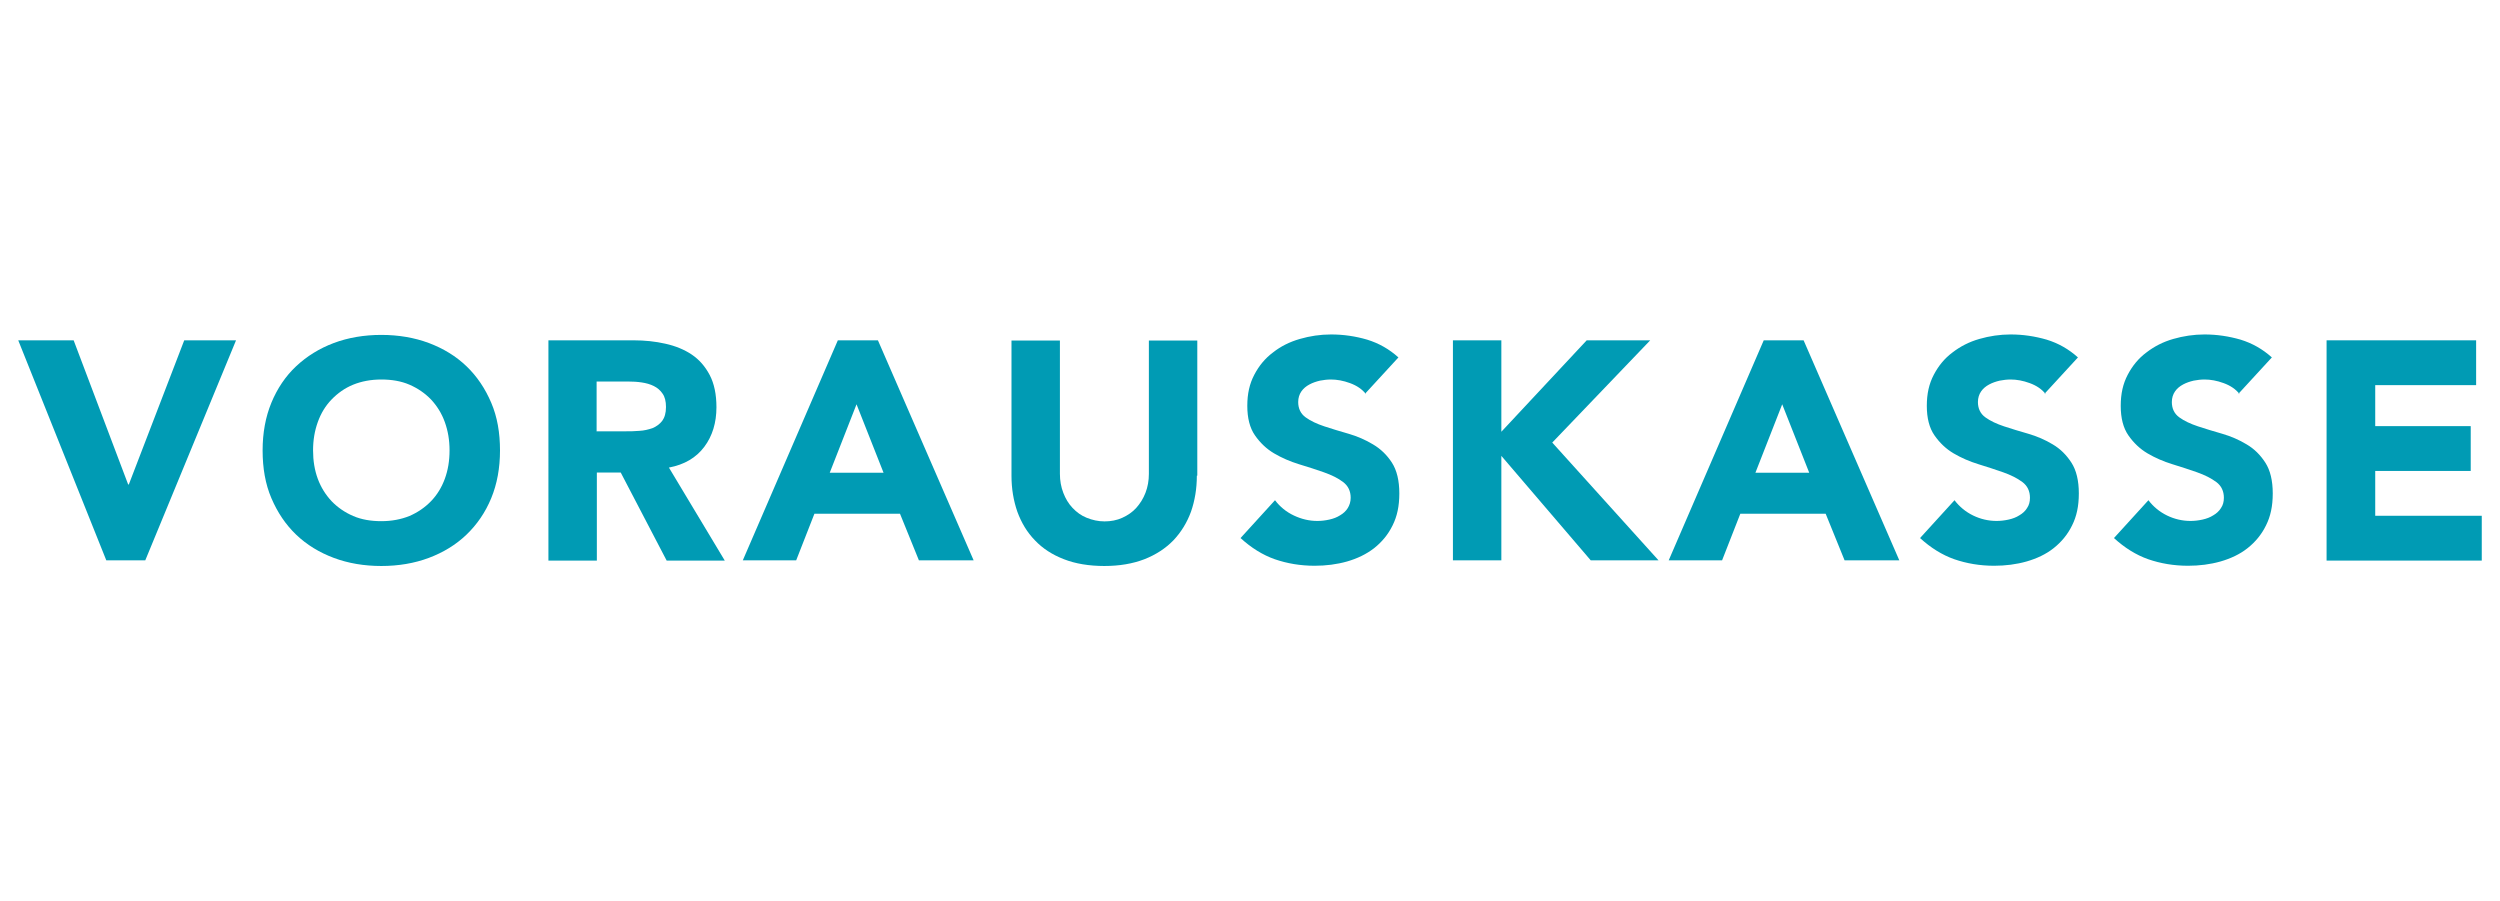
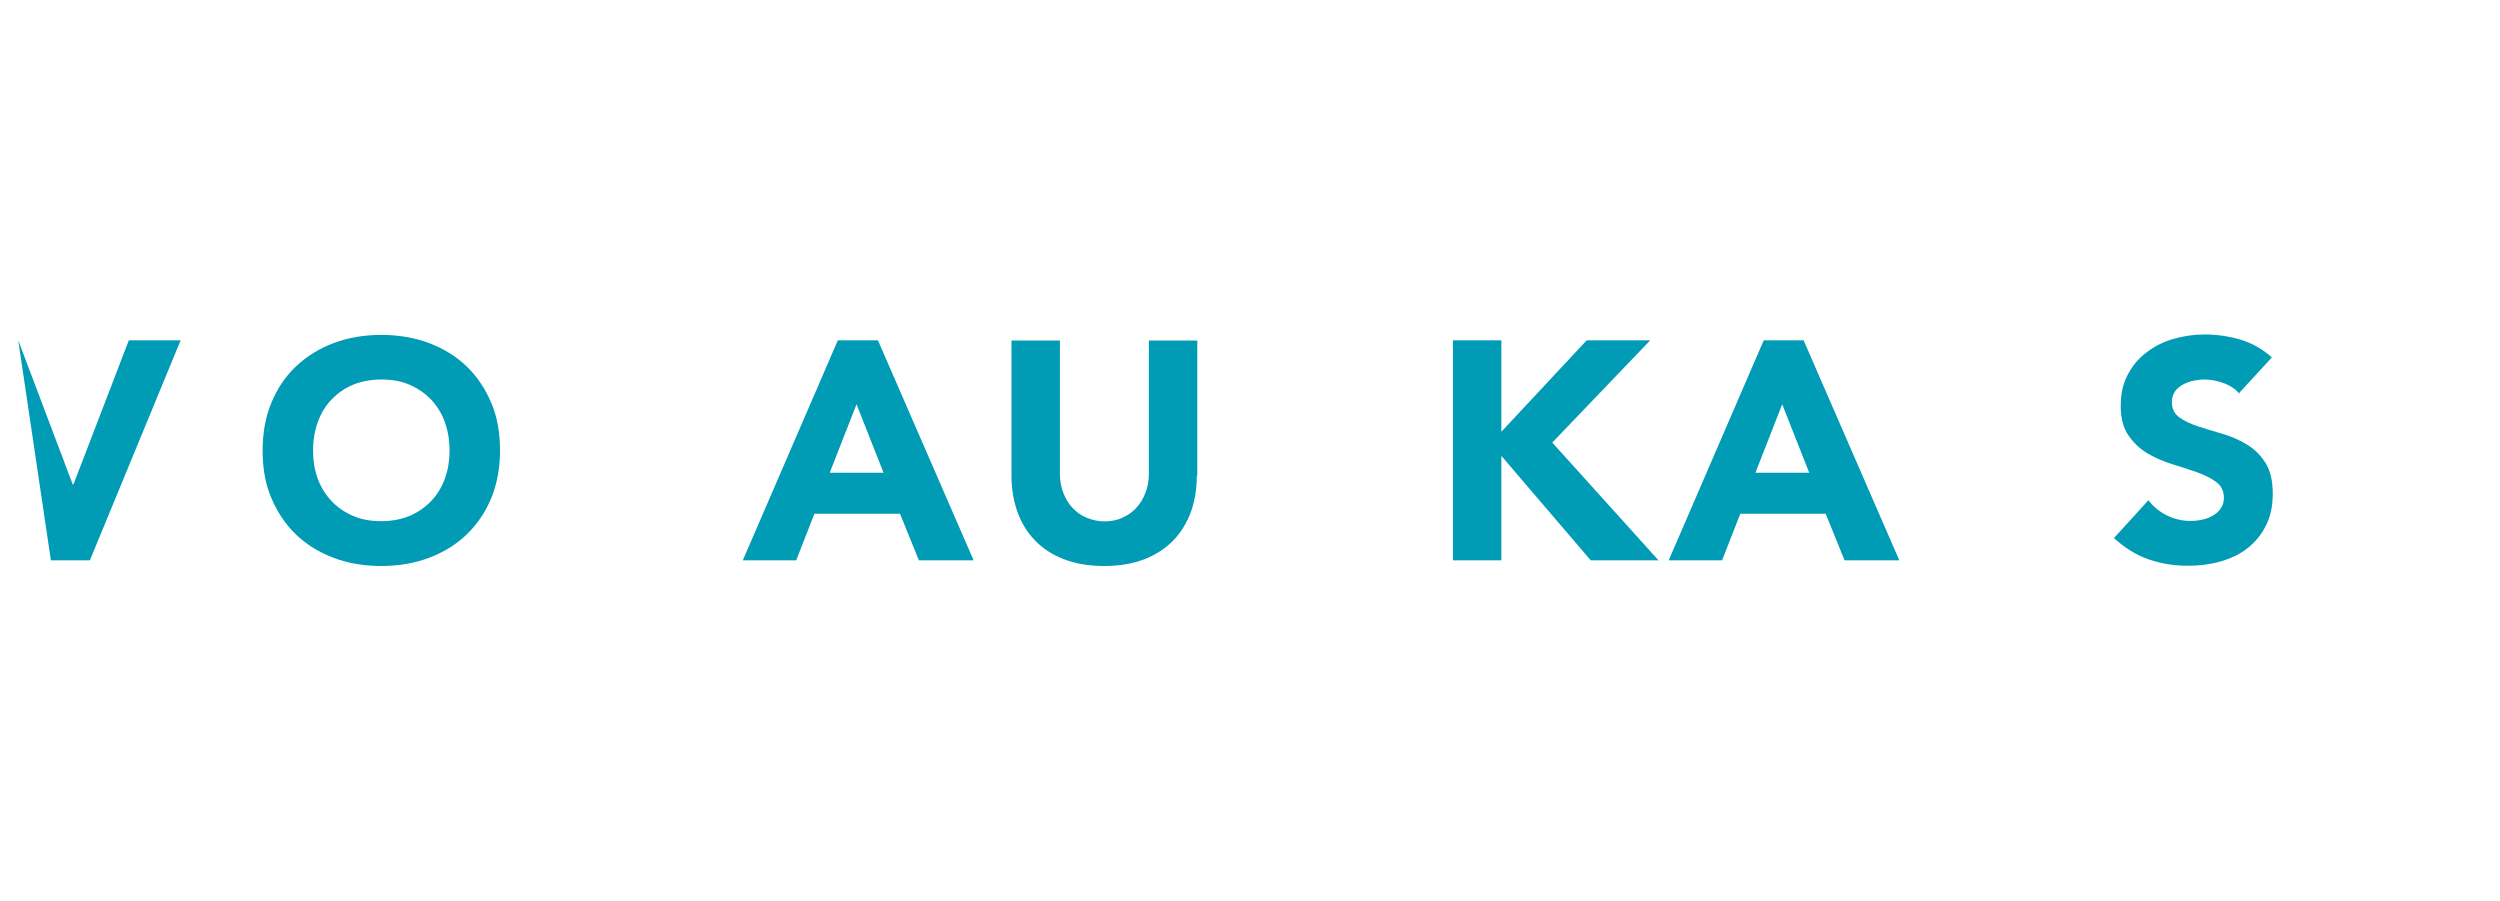
<svg xmlns="http://www.w3.org/2000/svg" id="Ebene_1" viewBox="0 0 111 40">
  <defs>
    <style>.cls-1{fill:#fff;}.cls-2{fill:#009bb4;}</style>
  </defs>
  <rect class="cls-1" width="111" height="40" />
  <g>
-     <path class="cls-2" d="M.81,15.11H3.27l2.42,6.4h.03l2.46-6.4h2.3l-4.03,9.77h-1.73L.81,15.11Z" />
+     <path class="cls-2" d="M.81,15.11l2.42,6.4h.03l2.46-6.4h2.3l-4.03,9.77h-1.73L.81,15.11Z" />
    <path class="cls-2" d="M11.66,20c0-.78,.13-1.49,.39-2.12s.63-1.18,1.1-1.62,1.03-.79,1.67-1.03c.64-.24,1.35-.36,2.11-.36s1.47,.12,2.11,.36c.64,.24,1.2,.58,1.67,1.03s.83,.99,1.1,1.62,.39,1.34,.39,2.12-.13,1.49-.39,2.12-.63,1.17-1.1,1.62-1.03,.79-1.67,1.03-1.35,.36-2.11,.36-1.47-.12-2.11-.36-1.2-.58-1.67-1.03-.83-.99-1.1-1.62-.39-1.34-.39-2.12Zm2.24,0c0,.46,.07,.88,.21,1.26s.35,.71,.61,.99c.27,.28,.59,.5,.96,.66,.37,.16,.79,.23,1.25,.23s.88-.08,1.25-.23c.37-.16,.69-.38,.96-.66,.27-.28,.47-.61,.61-.99,.14-.38,.21-.8,.21-1.26s-.07-.87-.21-1.26c-.14-.39-.35-.72-.61-1-.27-.28-.59-.5-.96-.66s-.79-.23-1.25-.23-.88,.08-1.25,.23-.69,.38-.96,.66c-.27,.28-.47,.61-.61,1s-.21,.8-.21,1.26Z" />
-     <path class="cls-2" d="M24.35,15.11h3.78c.5,0,.97,.05,1.41,.15,.45,.1,.84,.26,1.17,.48,.34,.23,.6,.53,.8,.91s.3,.86,.3,1.43c0,.69-.18,1.28-.54,1.76-.36,.48-.88,.79-1.57,.92l2.48,4.13h-2.58l-2.04-3.91h-1.06v3.91h-2.15V15.11Zm2.15,4.04h1.27c.19,0,.4,0,.61-.02,.22-.01,.41-.06,.59-.12,.17-.07,.32-.18,.43-.32,.11-.15,.17-.35,.17-.62,0-.25-.05-.45-.15-.59-.1-.15-.23-.26-.39-.34s-.34-.13-.54-.16c-.2-.03-.4-.04-.59-.04h-1.41v2.22Z" />
    <path class="cls-2" d="M37.2,15.11h1.78l4.25,9.77h-2.43l-.84-2.07h-3.8l-.81,2.07h-2.37l4.22-9.77Zm.83,2.84l-1.19,3.04h2.39l-1.2-3.04Z" />
    <path class="cls-2" d="M53.14,21.12c0,.58-.09,1.11-.26,1.6-.18,.49-.44,.91-.78,1.27-.35,.36-.78,.64-1.29,.84-.52,.2-1.11,.3-1.78,.3s-1.28-.1-1.79-.3c-.52-.2-.95-.48-1.29-.84-.35-.36-.6-.78-.78-1.27-.17-.49-.26-1.02-.26-1.6v-6h2.15v5.92c0,.3,.05,.58,.15,.84,.1,.26,.23,.48,.41,.67s.38,.34,.63,.44,.51,.16,.79,.16,.55-.05,.79-.16,.45-.25,.62-.44,.31-.41,.41-.67c.1-.26,.15-.54,.15-.84v-5.92h2.15v6Z" />
-     <path class="cls-2" d="M60.65,17.5c-.17-.22-.41-.38-.71-.49-.3-.11-.58-.16-.85-.16-.16,0-.32,.02-.48,.05-.17,.04-.32,.09-.47,.17-.15,.08-.27,.18-.36,.31s-.14,.29-.14,.47c0,.29,.11,.52,.33,.68s.5,.29,.83,.4,.7,.22,1.08,.33,.75,.27,1.08,.47c.34,.2,.62,.47,.84,.81s.33,.8,.33,1.37-.1,1.02-.3,1.42c-.2,.41-.48,.74-.82,1.01-.35,.27-.75,.46-1.2,.59-.46,.13-.94,.19-1.44,.19-.63,0-1.22-.1-1.77-.29-.54-.19-1.05-.51-1.52-.94l1.53-1.68c.22,.29,.5,.52,.84,.68s.68,.24,1.04,.24c.18,0,.35-.02,.53-.06,.18-.04,.34-.1,.48-.19,.14-.08,.26-.19,.34-.32s.13-.28,.13-.46c0-.29-.11-.53-.34-.7-.22-.17-.51-.31-.85-.43-.34-.12-.71-.24-1.11-.36-.39-.12-.76-.28-1.1-.48-.34-.2-.62-.47-.85-.8-.23-.33-.34-.77-.34-1.31s.1-.98,.31-1.38,.48-.73,.83-.99c.34-.27,.74-.47,1.19-.6,.45-.13,.91-.2,1.39-.2,.55,0,1.09,.08,1.6,.23,.52,.16,.98,.42,1.39,.79l-1.48,1.61Z" />
    <path class="cls-2" d="M64.51,15.11h2.15v4.06l3.79-4.06h2.82l-4.35,4.54,4.72,5.23h-3.01l-3.97-4.64v4.64h-2.15V15.11Z" />
    <path class="cls-2" d="M78.3,15.11h1.78l4.25,9.77h-2.43l-.84-2.07h-3.79l-.81,2.07h-2.37l4.22-9.77Zm.83,2.84l-1.19,3.04h2.39l-1.2-3.04Z" />
-     <path class="cls-2" d="M90.83,17.5c-.17-.22-.41-.38-.71-.49-.3-.11-.58-.16-.85-.16-.16,0-.32,.02-.48,.05-.17,.04-.32,.09-.47,.17-.15,.08-.27,.18-.36,.31s-.14,.29-.14,.47c0,.29,.11,.52,.33,.68s.5,.29,.83,.4,.7,.22,1.08,.33,.75,.27,1.08,.47c.34,.2,.61,.47,.83,.81s.33,.8,.33,1.37-.1,1.02-.3,1.42c-.2,.41-.48,.74-.82,1.01s-.75,.46-1.2,.59c-.46,.13-.94,.19-1.44,.19-.63,0-1.22-.1-1.77-.29-.54-.19-1.05-.51-1.52-.94l1.53-1.68c.22,.29,.5,.52,.83,.68s.68,.24,1.04,.24c.17,0,.35-.02,.53-.06,.18-.04,.34-.1,.48-.19,.14-.08,.26-.19,.34-.32,.09-.13,.13-.28,.13-.46,0-.29-.11-.53-.34-.7-.23-.17-.51-.31-.85-.43-.34-.12-.71-.24-1.1-.36s-.76-.28-1.1-.48c-.34-.2-.62-.47-.85-.8-.23-.33-.34-.77-.34-1.31s.1-.98,.31-1.38,.48-.73,.83-.99c.35-.27,.74-.47,1.19-.6,.45-.13,.92-.2,1.39-.2,.55,0,1.08,.08,1.6,.23,.52,.16,.98,.42,1.39,.79l-1.48,1.61Z" />
    <path class="cls-2" d="M99.44,17.5c-.17-.22-.41-.38-.71-.49-.3-.11-.58-.16-.85-.16-.16,0-.32,.02-.48,.05-.17,.04-.32,.09-.47,.17-.15,.08-.27,.18-.36,.31s-.14,.29-.14,.47c0,.29,.11,.52,.33,.68s.5,.29,.83,.4,.7,.22,1.08,.33,.75,.27,1.08,.47c.34,.2,.61,.47,.83,.81s.33,.8,.33,1.37-.1,1.02-.3,1.42c-.2,.41-.48,.74-.82,1.01s-.75,.46-1.2,.59c-.46,.13-.94,.19-1.44,.19-.63,0-1.22-.1-1.77-.29-.54-.19-1.05-.51-1.52-.94l1.53-1.68c.22,.29,.5,.52,.83,.68s.68,.24,1.04,.24c.17,0,.35-.02,.53-.06,.18-.04,.34-.1,.48-.19,.14-.08,.26-.19,.34-.32,.09-.13,.13-.28,.13-.46,0-.29-.11-.53-.34-.7-.23-.17-.51-.31-.85-.43-.34-.12-.71-.24-1.1-.36s-.76-.28-1.1-.48c-.34-.2-.62-.47-.85-.8-.23-.33-.34-.77-.34-1.31s.1-.98,.31-1.38,.48-.73,.83-.99c.35-.27,.74-.47,1.19-.6,.45-.13,.92-.2,1.39-.2,.55,0,1.08,.08,1.6,.23,.52,.16,.98,.42,1.39,.79l-1.48,1.61Z" />
-     <path class="cls-2" d="M103.3,15.11h6.64v1.99h-4.48v1.82h4.24v1.99h-4.24v1.99h4.73v1.99h-6.89V15.11Z" />
  </g>
</svg>